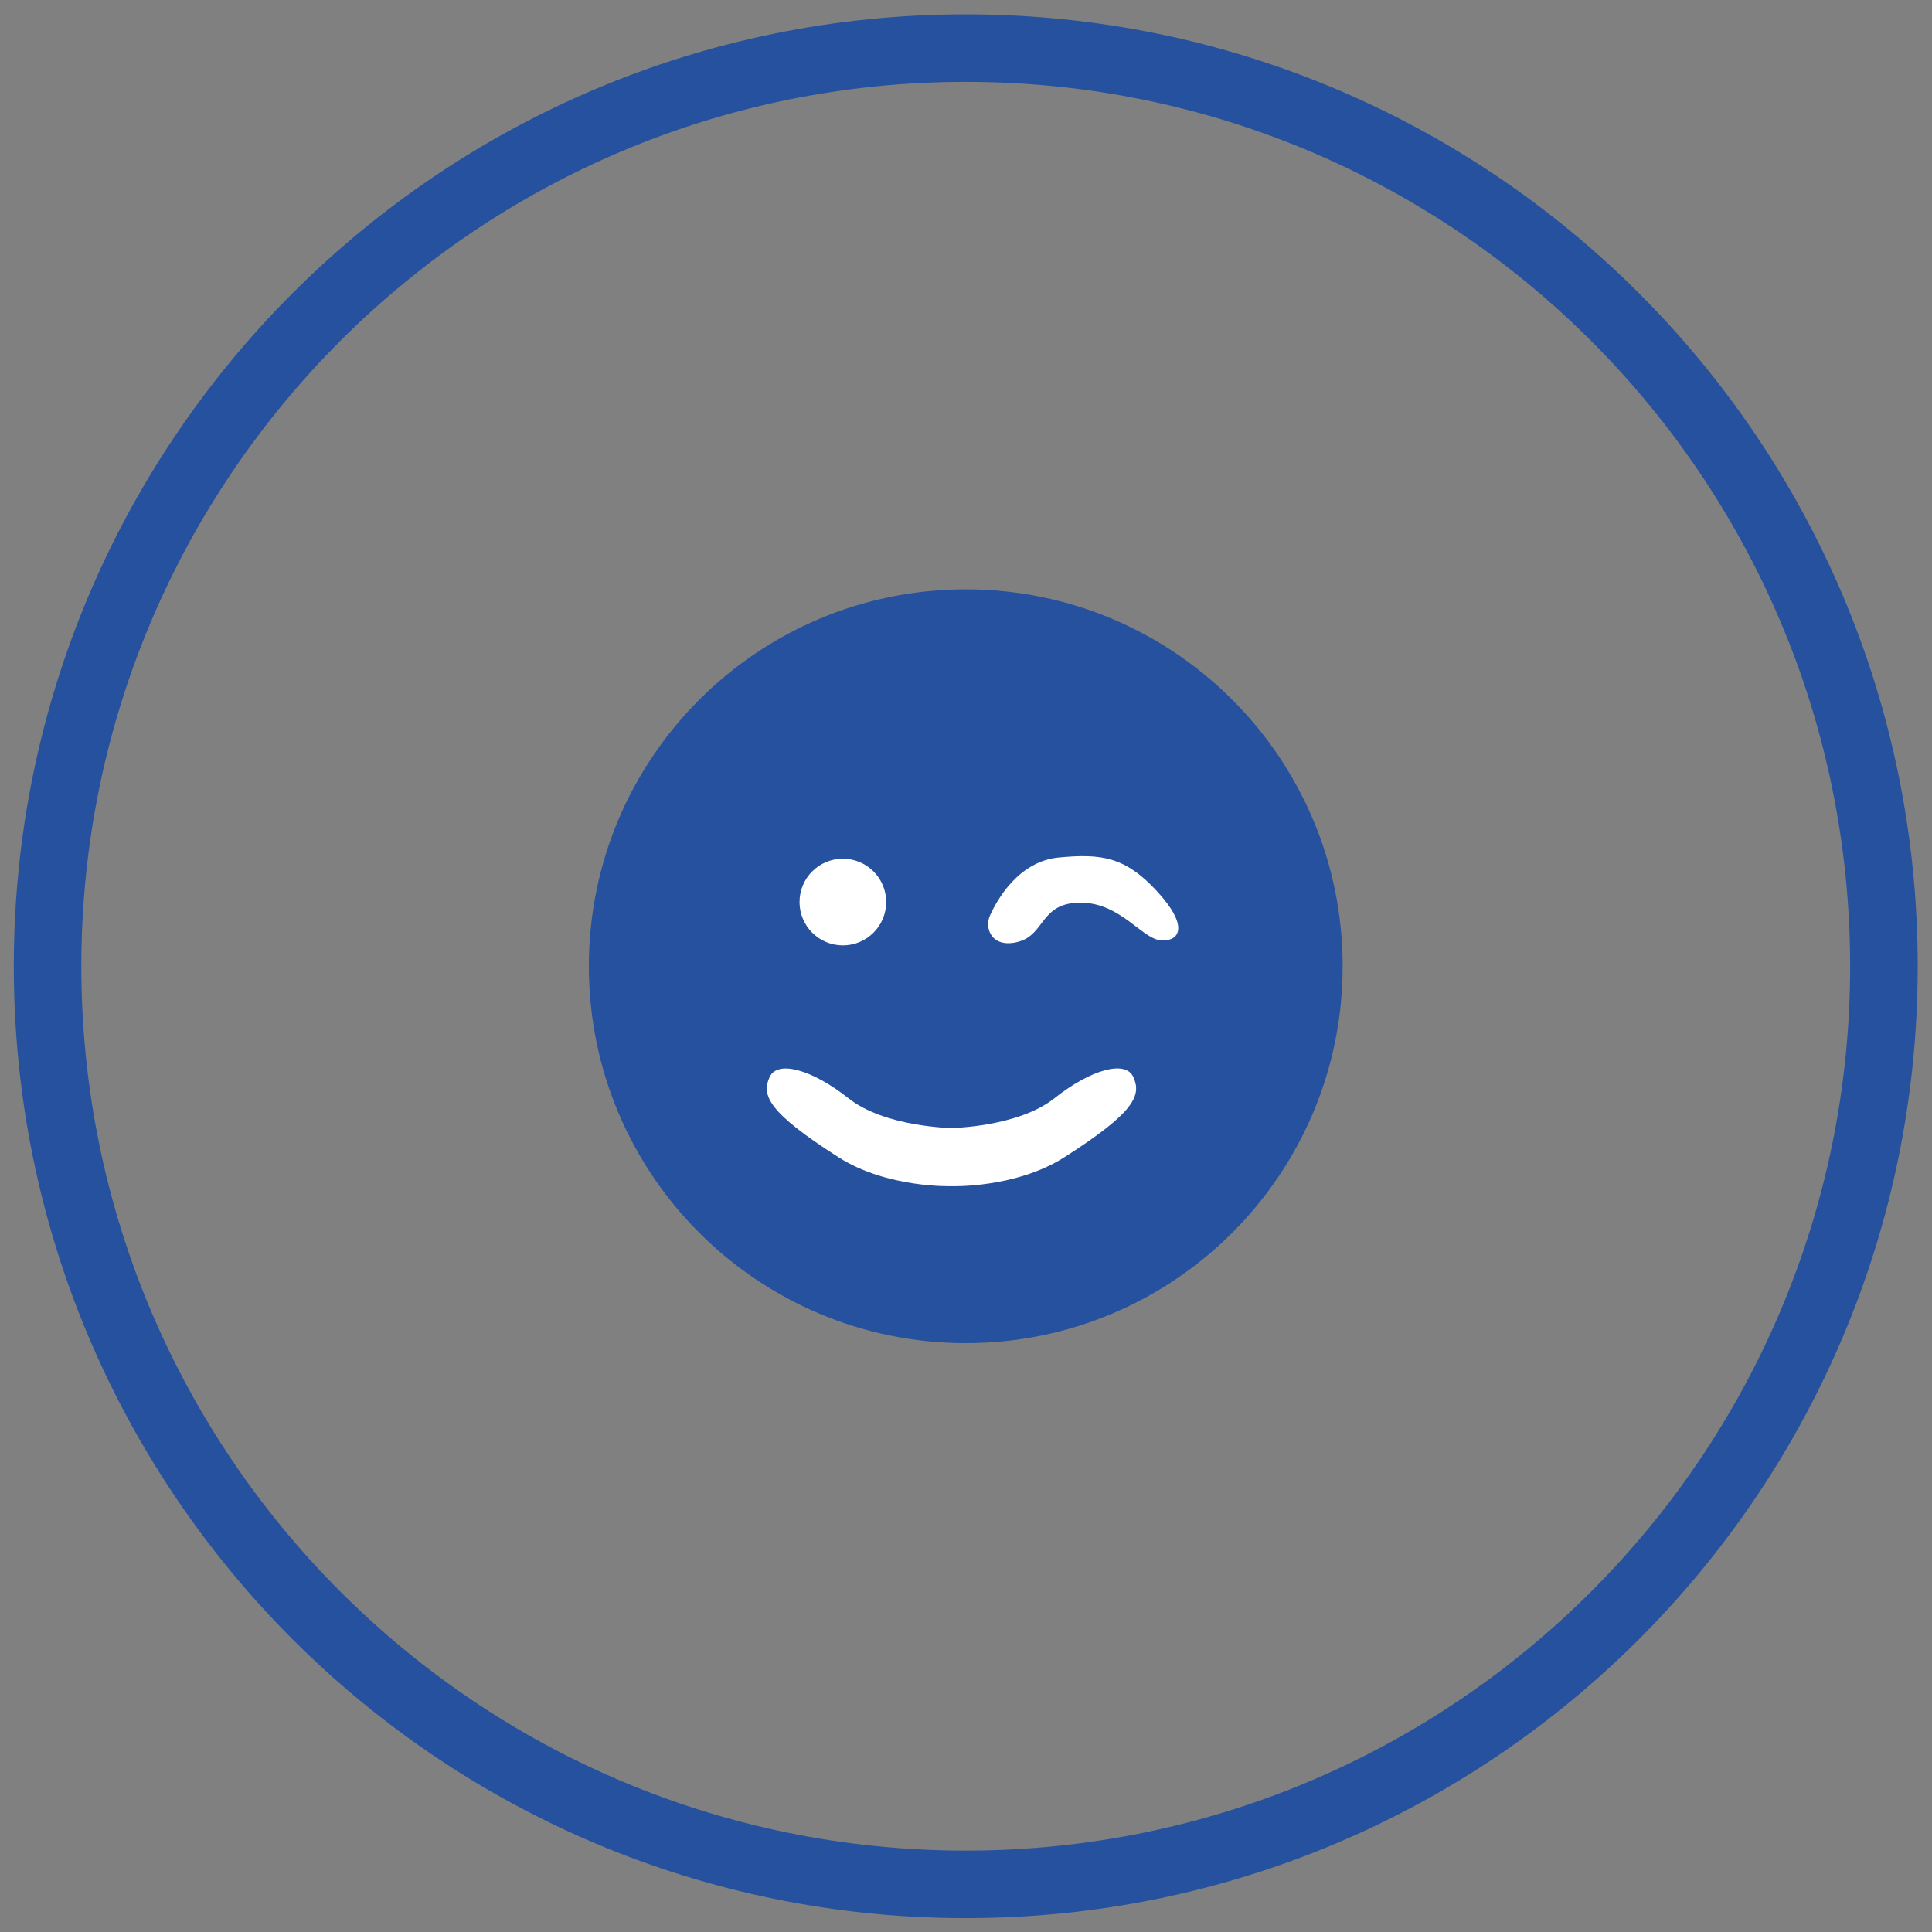
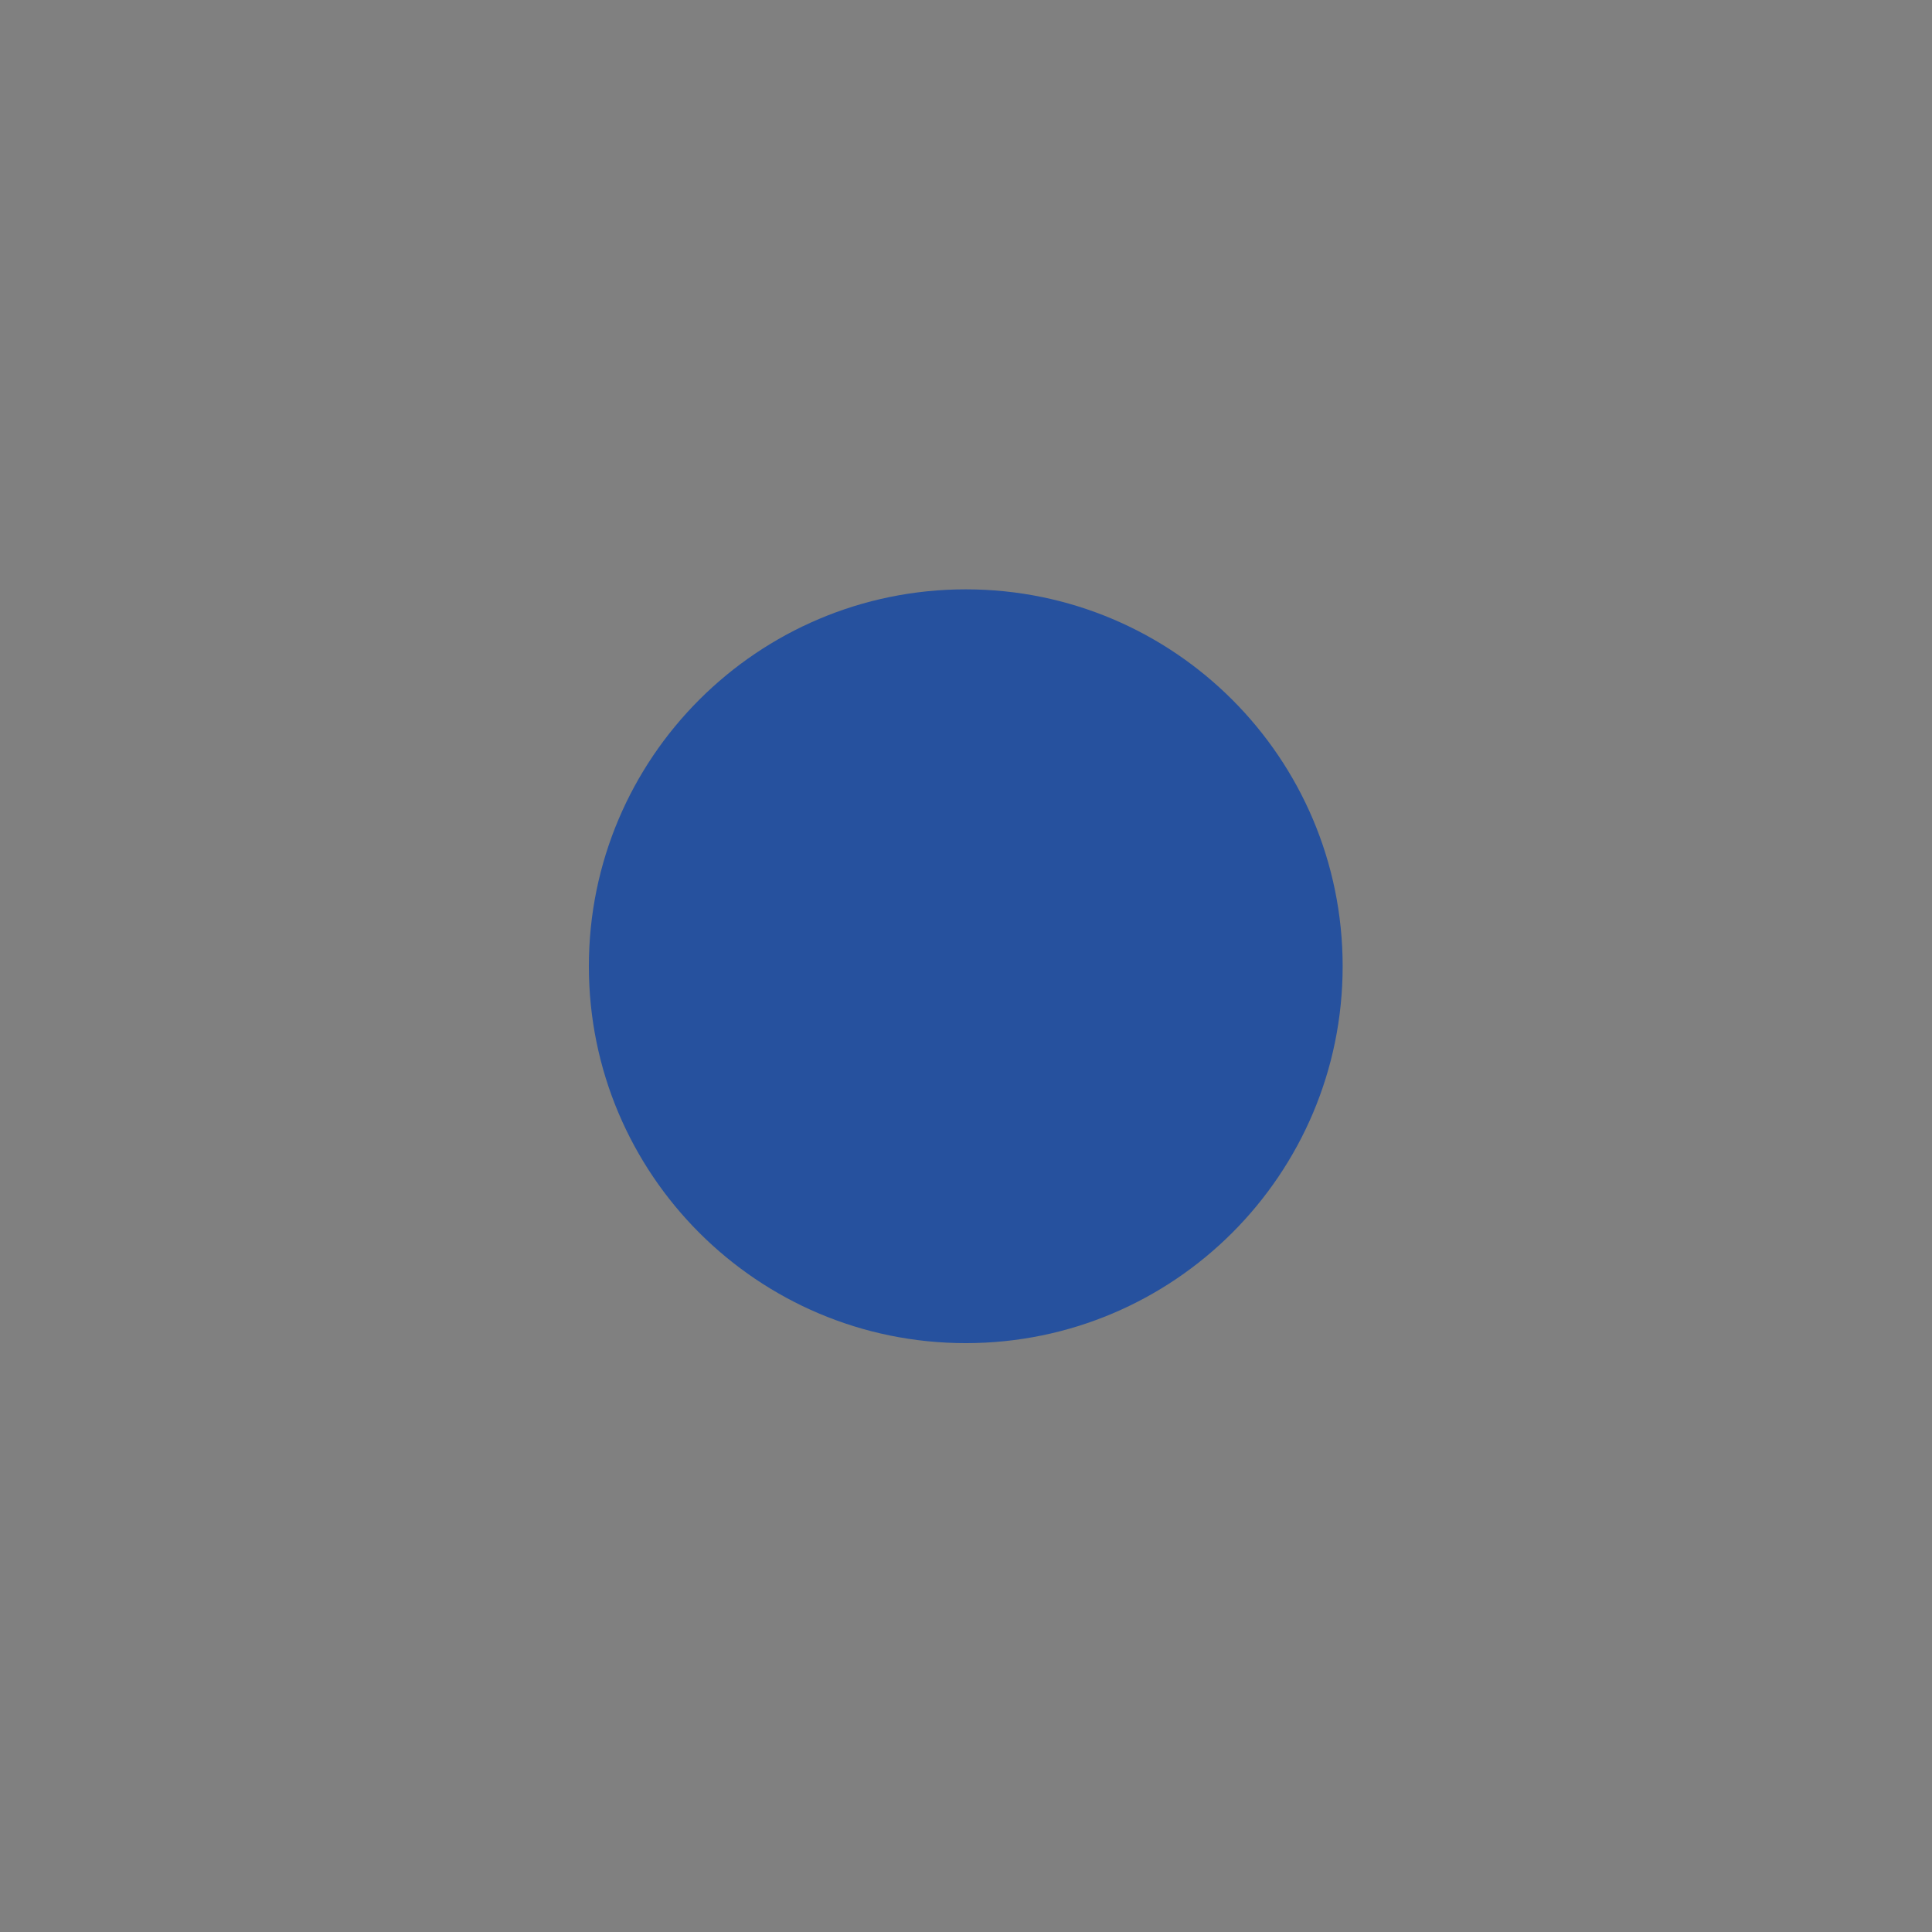
<svg xmlns="http://www.w3.org/2000/svg" xmlns:ns1="http://sodipodi.sourceforge.net/DTD/sodipodi-0.dtd" xmlns:ns2="http://www.inkscape.org/namespaces/inkscape" id="svg166" xml:space="preserve" width="104" height="104" viewBox="0 0 104 104" ns1:docname="ic-smilie.svg" ns2:version="1.0.2-2 (e86c870879, 2021-01-15)">
  <rect x="0" y="0" width="104" height="104" fill="#808080" stroke="none" />
  <defs id="defs170" />
  <g id="g174" ns2:groupmode="layer" ns2:label="ic-smilie" transform="matrix(1.333,0,0,-1.333,0,104)">
    <g id="g176" transform="translate(-1692,-1584)">
-       <path d="m 1695.284,1623 c 0,-19.724 15.99,-35.714 35.715,-35.714 19.725,0 35.715,15.989 35.715,35.714 0,19.724 -15.99,35.714 -35.715,35.714 -19.725,0 -35.715,-15.989 -35.715,-35.714 z m -2.727,0 c 0,21.23 17.211,38.44 38.443,38.44 21.232,0 38.443,-17.21 38.443,-38.44 0,-21.23 -17.211,-38.44 -38.443,-38.44 -21.232,0 -38.443,17.21 -38.443,38.44 z" style="fill:#26519e;fill-opacity:1;fill-rule:nonzero;stroke:none" id="path178" />
      <path d="m 1715.78,1623 c 0,8.406 6.814,15.22 15.22,15.22 8.406,0 15.22,-6.814 15.22,-15.22 0,-8.406 -6.814,-15.22 -15.22,-15.22 -8.406,0 -15.22,6.814 -15.22,15.22 z" style="fill:#26519e;fill-opacity:1;fill-rule:nonzero;stroke:none" id="path180" />
-       <path d="m 1730.423,1614.119 c 0,0 -2.594,-0.089 -4.562,1.167 -2.848,1.819 -3.121,2.503 -2.779,3.244 0.316,0.685 1.712,0.304 3.182,-0.862 1.471,-1.166 4.159,-1.201 4.159,-1.201 0,0 2.688,0.037 4.159,1.203 1.471,1.166 2.867,1.547 3.182,0.862 0.342,-0.741 0.069,-1.425 -2.779,-3.244 -1.967,-1.256 -4.562,-1.17 -4.562,-1.17 z m 1.56,10.941 c 0.254,0.558 1.116,2.181 2.789,2.333 1.673,0.152 2.65,0.051 3.955,-1.369 1.306,-1.42 0.913,-2.029 0.152,-1.978 -0.761,0.051 -1.623,1.521 -3.246,1.521 -1.623,0 -1.42,-1.268 -2.485,-1.572 -1.065,-0.304 -1.42,0.507 -1.166,1.065 z m -7.696,0.532 c 0,0.966 0.783,1.75 1.75,1.75 0.966,0 1.75,-0.783 1.75,-1.75 0,-0.966 -0.783,-1.75 -1.75,-1.75 -0.966,0 -1.75,0.783 -1.75,1.75 z" style="fill:#ffffff;fill-opacity:1;fill-rule:nonzero;stroke:none" id="path182" />
    </g>
  </g>
</svg>